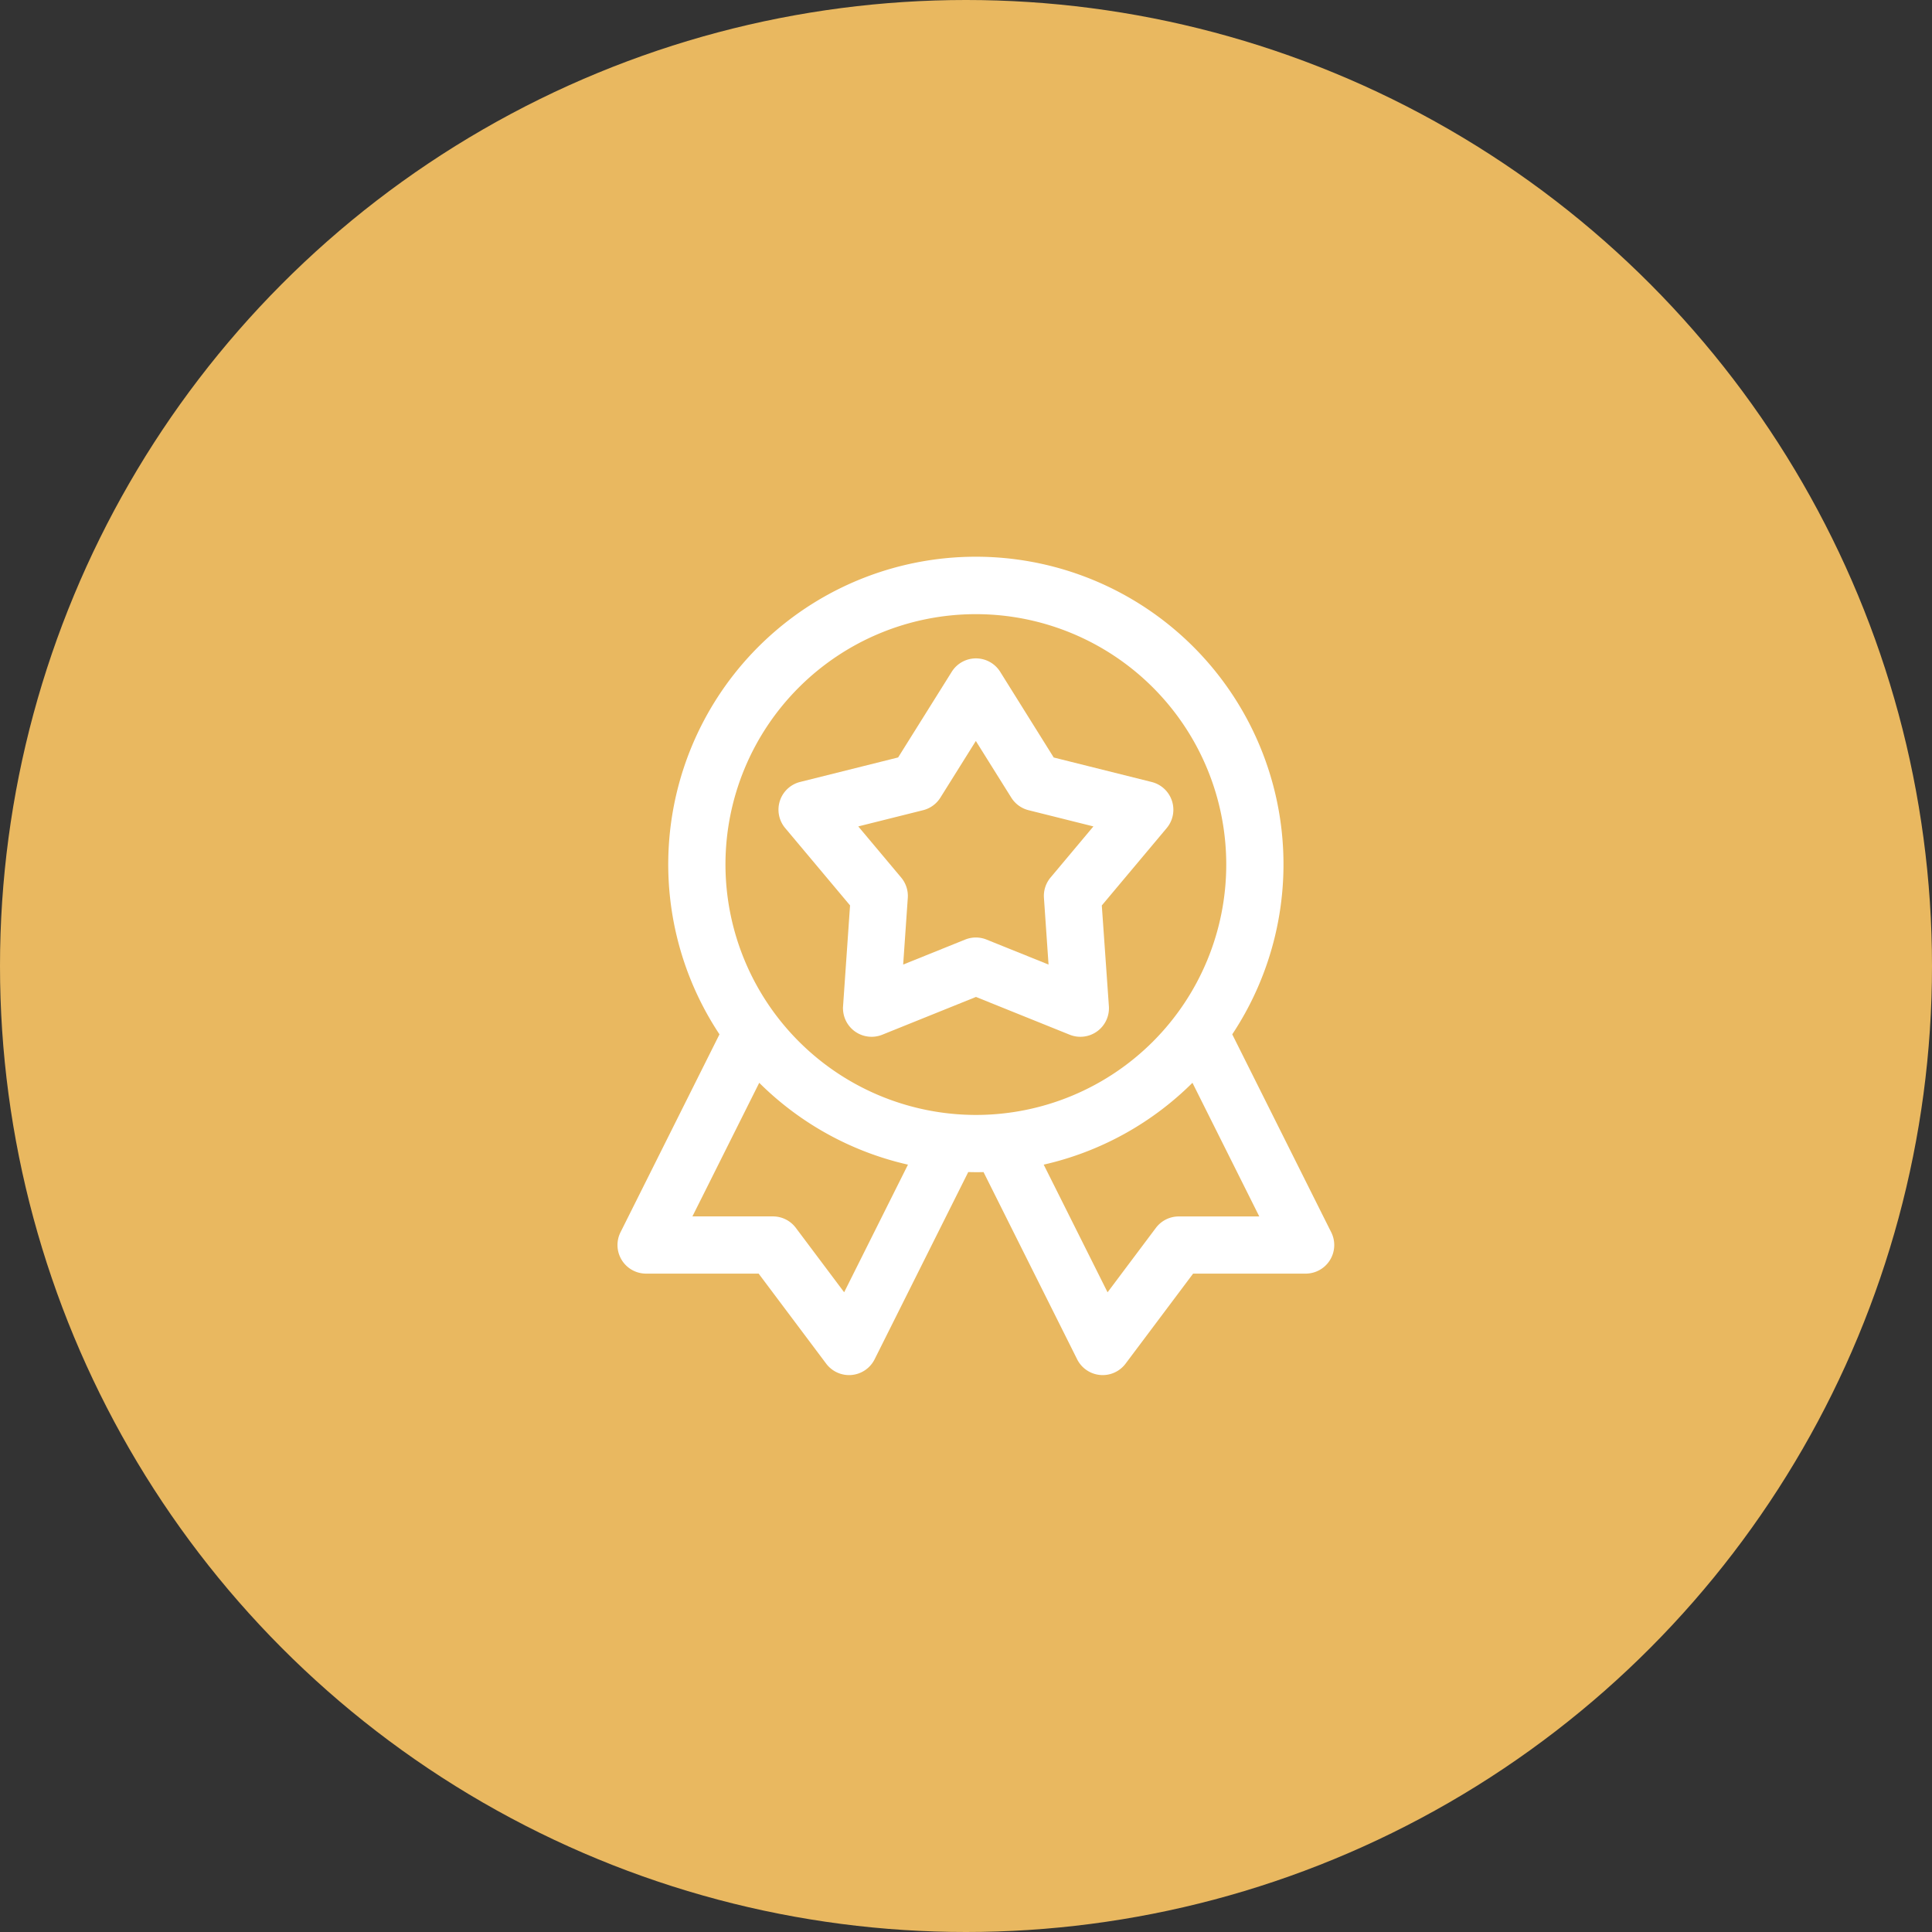
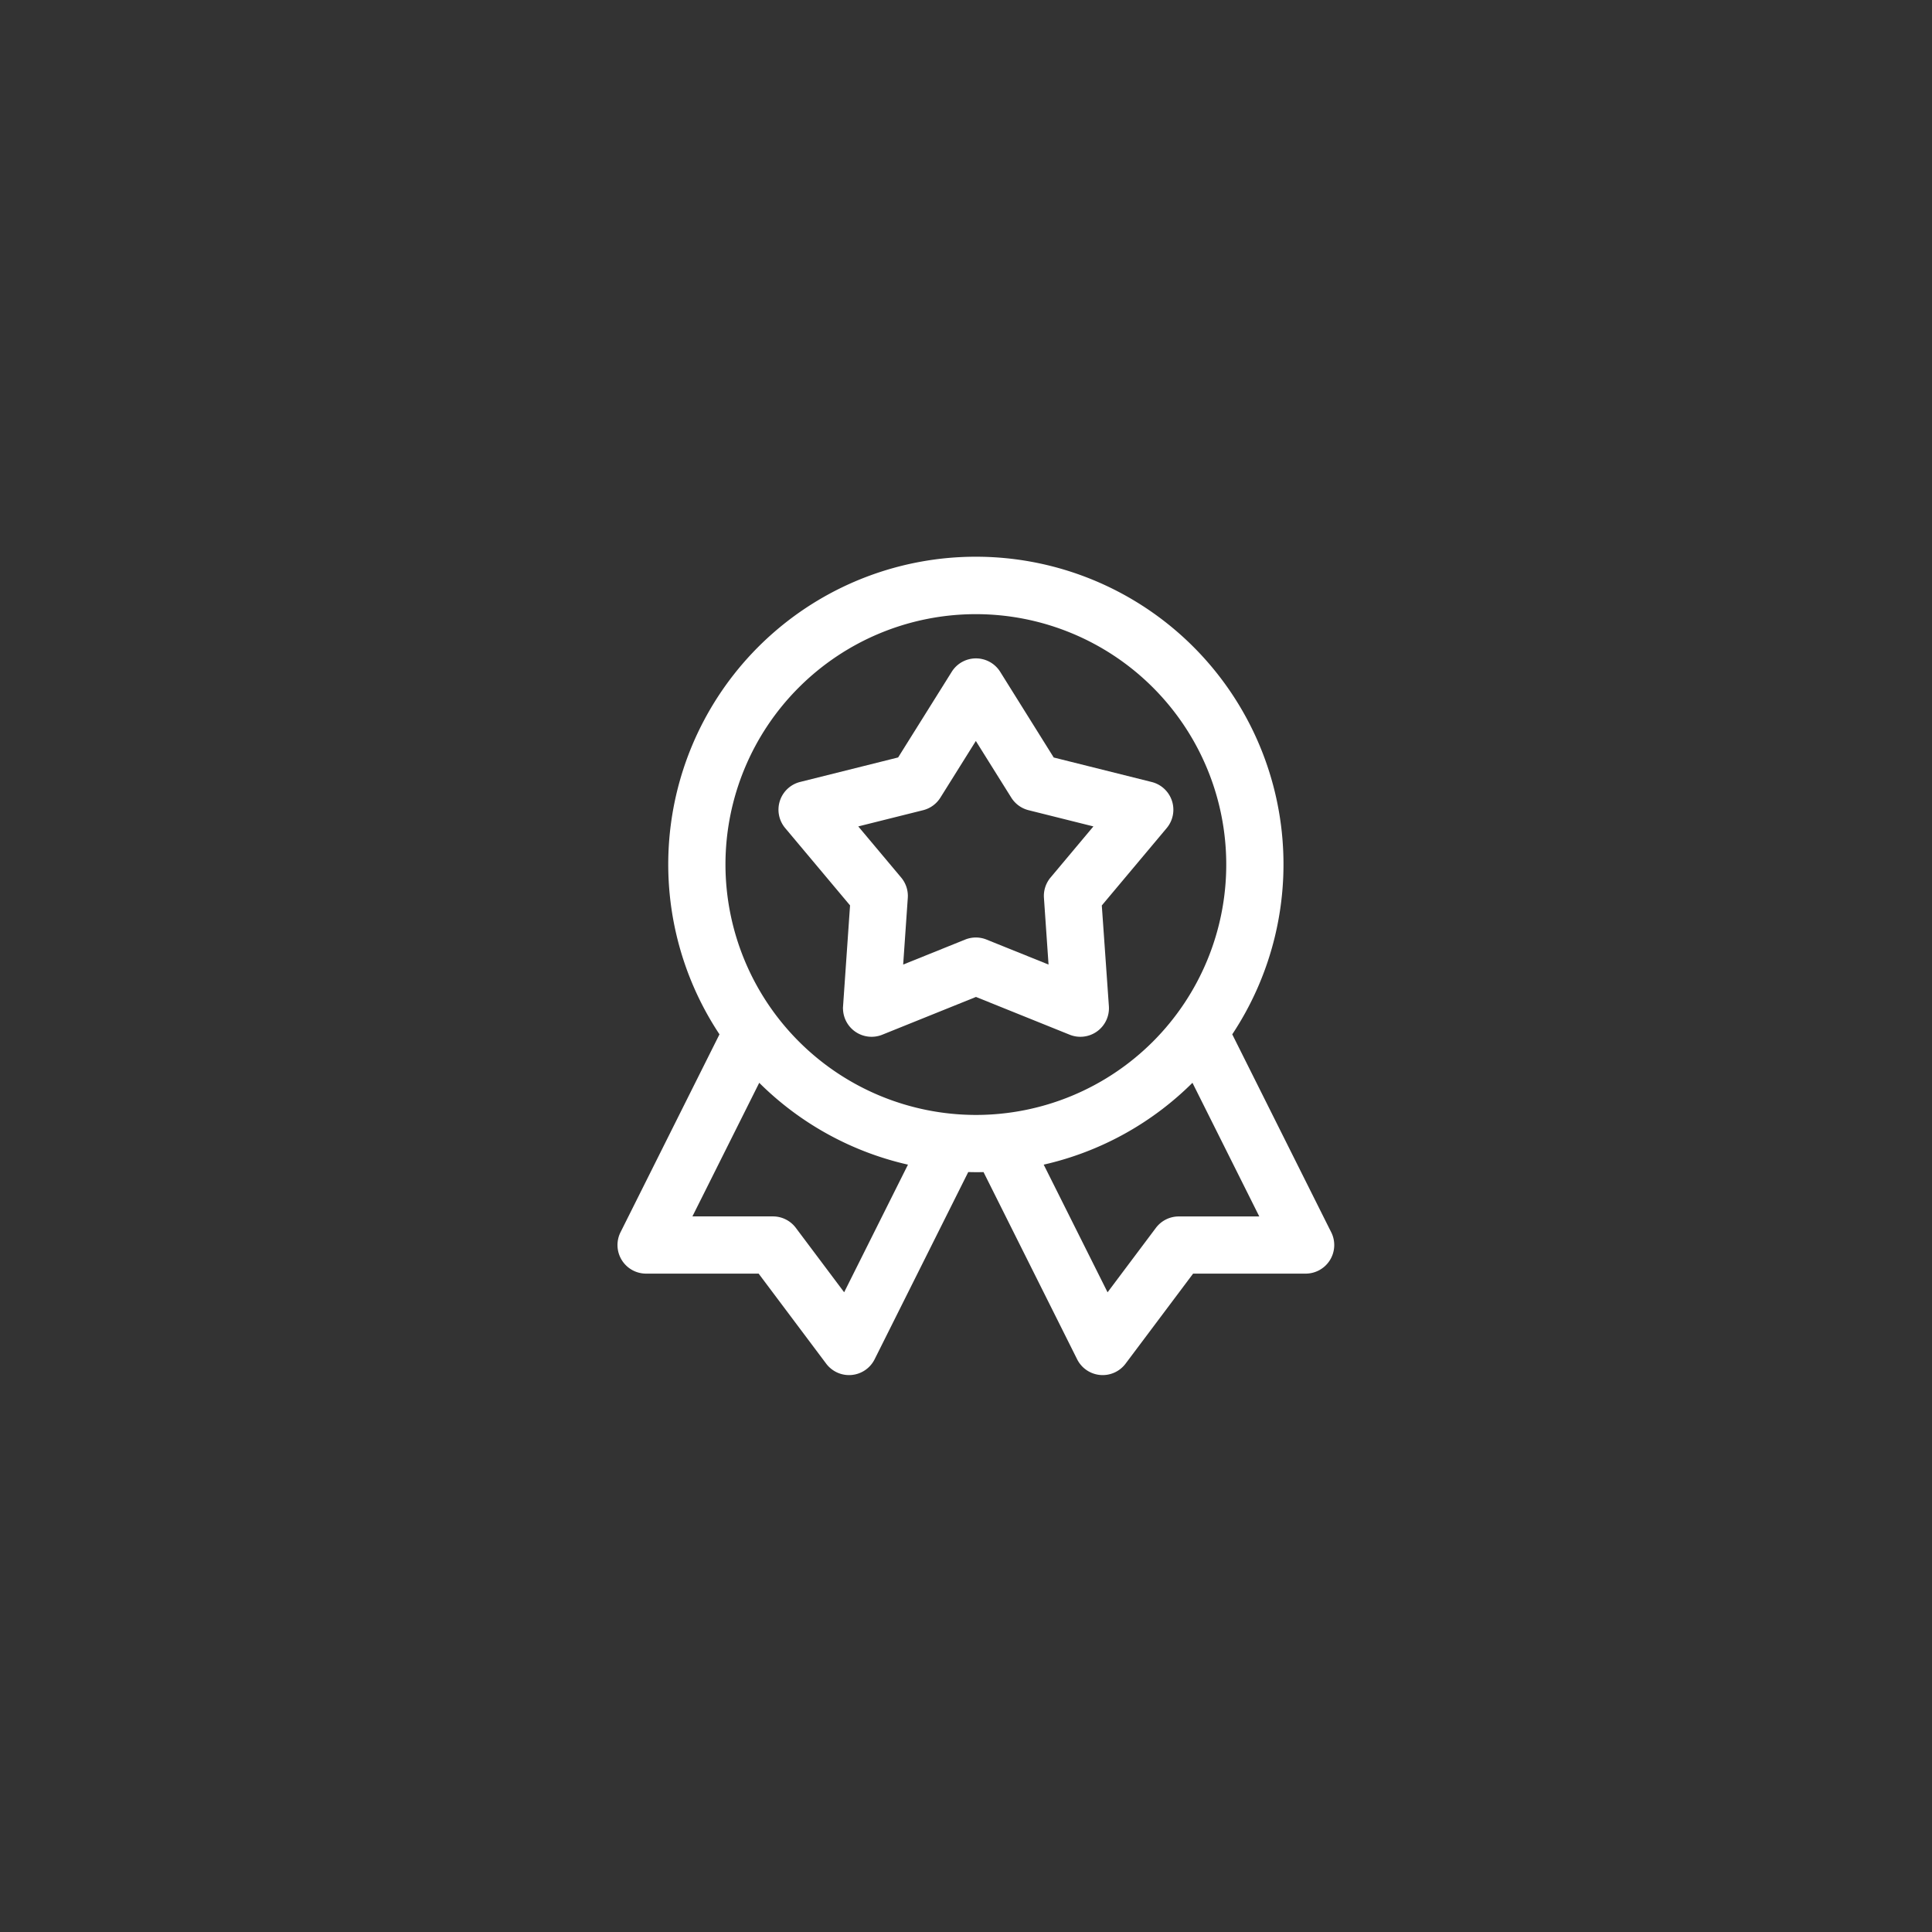
<svg xmlns="http://www.w3.org/2000/svg" width="98" height="98" viewBox="0 0 98 98">
  <rect x="0" y="0" width="98" height="98" fill="#333333" stroke="none" />
  <g id="icon_-_experience" data-name="icon - experience" transform="translate(-1041 -1152)">
-     <circle id="Ellipse_3" data-name="Ellipse 3" cx="49" cy="49" r="49" transform="translate(1041 1152)" fill="#e9b860" />
    <g id="badge_1_" data-name="badge (1)" transform="translate(1072.074 1180.5)">
      <path id="Path_195" data-name="Path 195" d="M36.226,34.115,31.143,23.948a15.354,15.354,0,1,0-25.433,0L.626,34.115A1.2,1.2,0,0,0,1.7,35.854H7.533l3.5,4.666a1.2,1.2,0,0,0,2.035-.184l4.82-9.639c.179.006.358.011.539.011s.36,0,.539-.011l4.82,9.639a1.2,1.2,0,0,0,2.035.184l3.5-4.666h5.832a1.2,1.2,0,0,0,1.074-1.739ZM11.788,37.523,9.094,33.932a1.2,1.2,0,0,0-.961-.48H3.644L7.371,26a15.347,15.347,0,0,0,7.979,4.4ZM5.475,15.354A12.951,12.951,0,1,1,18.426,28.305,12.966,12.966,0,0,1,5.475,15.354Zm23.244,18.1a1.2,1.2,0,0,0-.961.48l-2.694,3.591L21.5,30.4a15.347,15.347,0,0,0,7.98-4.4l3.727,7.454H28.719Zm0,0" fill="#fff" stroke="#fff" stroke-width="0.5" />
      <path id="Path_196" data-name="Path 196" d="M118.309,76.465l3.355-4a1.2,1.2,0,0,0-.629-1.937l-5.067-1.267L113.2,64.83a1.2,1.2,0,0,0-2.036,0l-2.771,4.428-5.067,1.267a1.2,1.2,0,0,0-.629,1.937l3.355,4-.361,5.21a1.2,1.2,0,0,0,1.647,1.2l4.845-1.953,4.845,1.953a1.2,1.2,0,0,0,1.647-1.2Zm-2.152-1.172a1.2,1.2,0,0,0-.277.854l.261,3.78-3.514-1.416a1.2,1.2,0,0,0-.9,0l-3.514,1.416.262-3.779a1.2,1.2,0,0,0-.278-.855l-2.433-2.9,3.675-.919a1.2,1.2,0,0,0,.727-.528l2.01-3.212,2.01,3.212a1.2,1.2,0,0,0,.727.528l3.675.919Zm0,0" transform="translate(-93.751 -59.119)" fill="#fff" stroke="#fff" stroke-width="0.5" />
    </g>
  </g>
</svg>